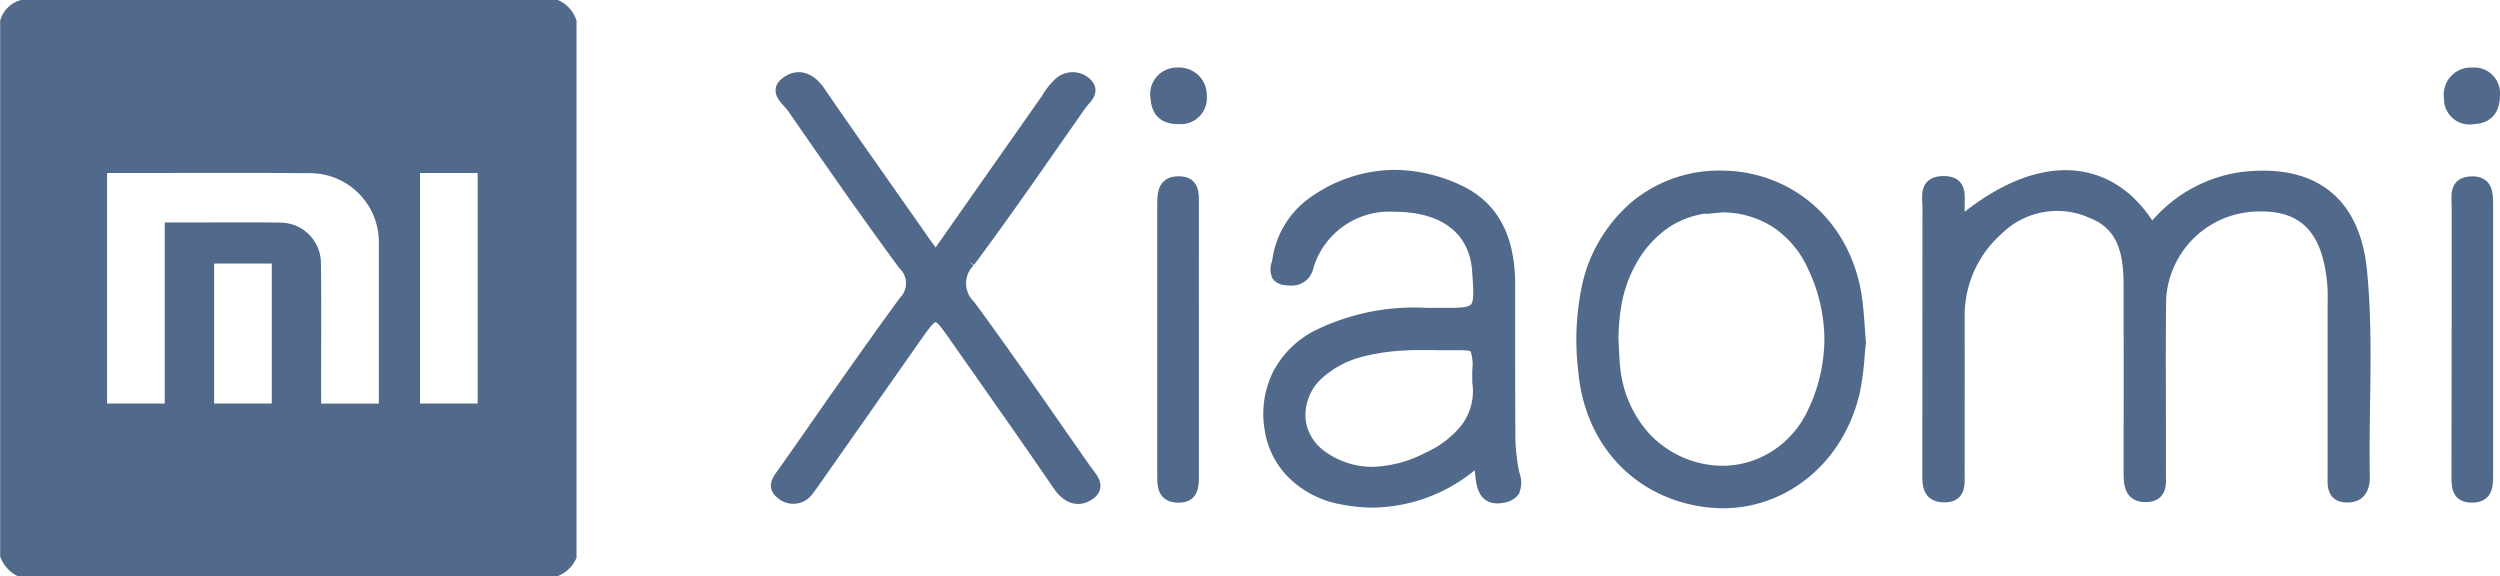
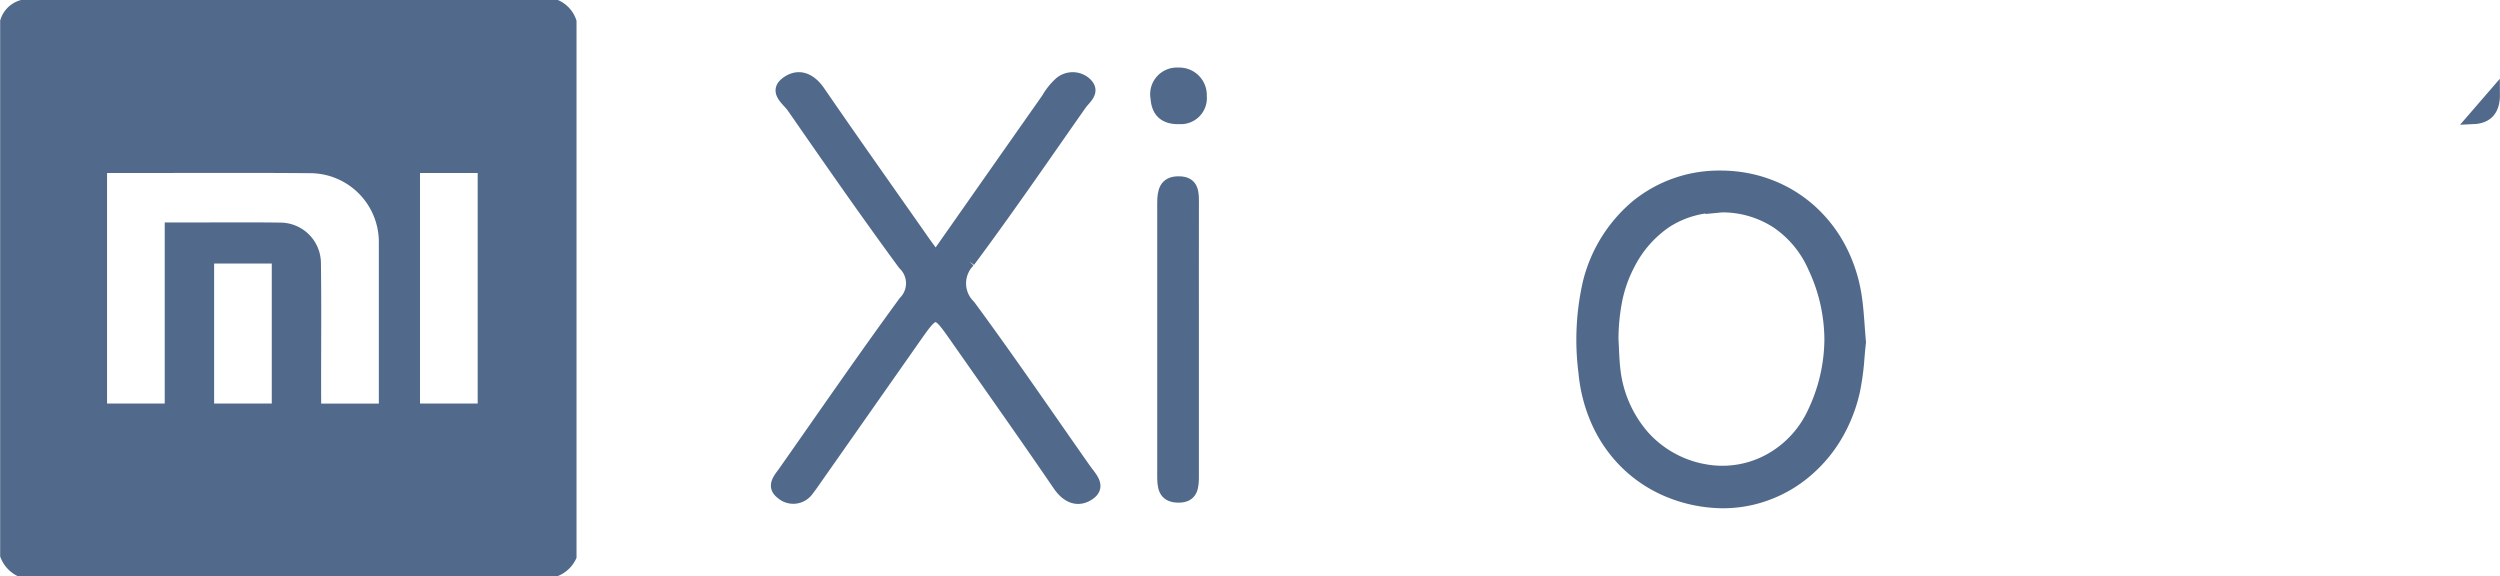
<svg xmlns="http://www.w3.org/2000/svg" width="109.05" height="25.146" viewBox="0 0 109.05 25.146">
  <g id="Group_4078" fill="#51698a" data-name="Group 4078" transform="translate(-14404.131 -7712.131)">
-     <path id="Path_15112" stroke="#51698a" stroke-width=".5" d="M379.59 36.451c3.392-2.893 6.6-2.781 8.412.277a6.016 6.016 0 0 1 3.906-2.291c3.076-.375 4.932.99 5.235 4.058.293 2.977.068 5.97.123 8.955.009.518-.167.906-.742.9-.667-.005-.6-.526-.6-.974v-7.282c0-.3.014-.6-.007-.9-.172-2.46-1.228-3.6-3.273-3.536a4.307 4.307 0 0 0-4.263 4.068c-.031 2.5 0 5-.01 7.506 0 .472.111 1.079-.6 1.1-.742.025-.747-.563-.746-1.113q.007-4.033 0-8.067c0-1.326-.2-2.615-1.595-3.178a3.7 3.7 0 0 0-4.16.736 5.006 5.006 0 0 0-1.678 3.767c.005 2.278 0 4.556 0 6.834 0 .486.077 1.048-.662 1.033-.695-.015-.686-.536-.685-1.045q.006-5.77.006-11.539c0-.5-.172-1.135.658-1.147s.67.618.684 1.123c.002.195-.003.381-.003.715Z" data-name="Path 15112" transform="translate(14109.987 7685.449)" />
-     <path id="Subtraction_4" stroke="#51698a" stroke-width=".5" d="M4.542 14.233a7.149 7.149 0 0 1-1.442-.152 4.062 4.062 0 0 1-2.062-1.075 3.455 3.455 0 0 1-.989-1.948 3.908 3.908 0 0 1 .32-2.337 3.954 3.954 0 0 1 1.662-1.7 9.544 9.544 0 0 1 4.85-1H7.832c.624 0 .973-.035 1.151-.227.22-.237.186-.71.118-1.653C8.974 2.39 7.689 1.363 5.577 1.33h-.1A3.7 3.7 0 0 0 1.678 4a.7.7 0 0 1-.726.547 2 2 0 0 1-.217-.014.493.493 0 0 1-.368-.166.683.683 0 0 1-.011-.532c.012-.054.024-.105.032-.156A3.758 3.758 0 0 1 2.1 1.046 6.152 6.152 0 0 1 5.473 0a6.673 6.673 0 0 1 2.7.608c1.548.686 2.3 2.035 2.307 4.126v2.363c0 1.353 0 2.752.008 4.128a8.539 8.539 0 0 0 .155 1.667l.031.143a.983.983 0 0 1 0 .724.686.686 0 0 1-.462.259 1.267 1.267 0 0 1-.264.031c-.524 0-.647-.439-.7-.913l-.036-.309-.056-.475a6.9 6.9 0 0 1-4.614 1.881Zm2-6.873c-.258 0-.472.006-.674.02a9.486 9.486 0 0 0-1.923.294 4.421 4.421 0 0 0-1.719.9 2.433 2.433 0 0 0-.892 1.982 2.151 2.151 0 0 0 .29.957 2.376 2.376 0 0 0 .745.782 3.771 3.771 0 0 0 2.127.66 5.532 5.532 0 0 0 2.436-.645 4.446 4.446 0 0 0 1.679-1.3A2.712 2.712 0 0 0 9.108 9v-.488a2.149 2.149 0 0 0-.1-.97c-.1-.15-.287-.174-.7-.174h-.767l-.394-.007c-.199.003-.404-.001-.606-.001Z" data-name="Subtraction 4" transform="translate(14459.493 7719.79)" />
    <path id="Path_15114" stroke="#51698a" stroke-width=".5" d="M161.168 23.1c1.656-2.361 3.256-4.644 4.859-6.924a2.812 2.812 0 0 1 .555-.694.863.863 0 0 1 1.131.008c.418.384-.022.673-.216.949-1.606 2.29-3.188 4.6-4.858 6.842a1.349 1.349 0 0 0 .013 1.924c1.725 2.342 3.364 4.746 5.035 7.127.248.354.708.768.157 1.126-.477.31-.953.121-1.316-.41-1.473-2.156-2.982-4.286-4.479-6.426-.889-1.27-.89-1.27-1.812.044L156 32.707c-.128.183-.254.369-.392.544a.784.784 0 0 1-1.179.148c-.422-.323-.076-.668.132-.965 1.736-2.473 3.449-4.962 5.233-7.4a1.139 1.139 0 0 0-.026-1.626c-1.657-2.253-3.253-4.552-4.847-6.851-.217-.313-.829-.7-.238-1.107.523-.359 1.03-.141 1.415.42 1.457 2.121 2.945 4.221 4.422 6.328.18.266.38.526.648.902Z" data-name="Path 15114" transform="translate(14283.779 7700.255)" />
    <path id="Subtraction_3" stroke="#51698a" stroke-width=".5" d="M6.158 14.23c-.138 0-.279-.005-.418-.015a6.323 6.323 0 0 1-2.135-.532A5.823 5.823 0 0 1 1.877 12.5a5.969 5.969 0 0 1-1.21-1.742 6.768 6.768 0 0 1-.58-2.194 11.192 11.192 0 0 1 .182-3.9 6.374 6.374 0 0 1 2.111-3.4A5.707 5.707 0 0 1 6.019 0C6.111 0 6.2 0 6.3.006a5.964 5.964 0 0 1 2.048.45 5.725 5.725 0 0 1 1.7 1.094 5.967 5.967 0 0 1 1.237 1.636 6.632 6.632 0 0 1 .662 2.075c.063.421.094.849.127 1.3.016.22.033.448.054.685-.024.2-.043.407-.062.626a11.347 11.347 0 0 1-.2 1.5 6.766 6.766 0 0 1-.789 1.984 6.112 6.112 0 0 1-1.3 1.531 5.666 5.666 0 0 1-1.678.986 5.517 5.517 0 0 1-1.941.357Zm-.125-12.9a4.247 4.247 0 0 0-2.34.654 4.9 4.9 0 0 0-1.642 1.862 5.757 5.757 0 0 0-.566 1.624 9.032 9.032 0 0 0-.153 1.649c.01.158.017.308.023.453.014.3.027.574.06.848A5.275 5.275 0 0 0 2.7 11.349a4.65 4.65 0 0 0 2.684 1.465A4.269 4.269 0 0 0 8.42 12.2a4.485 4.485 0 0 0 1.646-1.881 7.5 7.5 0 0 0 .748-3.188 7.463 7.463 0 0 0-.73-3.186 4.549 4.549 0 0 0-1.6-1.921 4.341 4.341 0 0 0-2.387-.7Z" data-name="Subtraction 3" transform="translate(14473.147 7719.821)" />
-     <path id="Path_15116" stroke="#51698a" stroke-width=".5" d="M481.253 42.455v-5.819c0-.467-.135-1.057.609-1.078.7-.02.7.5.7 1.014q-.006 5.875 0 11.75c0 .469 0 .948-.636.967-.734.023-.68-.521-.68-1.016q.008-2.909.007-5.818Z" data-name="Path 15116" transform="translate(14030.069 7684.516)" />
    <path id="Path_15117" stroke="#51698a" stroke-width=".5" d="M230.734 42.431v5.931c0 .482-.022.937-.666.922s-.653-.478-.652-.953V36.469c0-.5.071-.926.689-.921.653 0 .631.485.63.953-.005 1.976-.001 3.953-.001 5.93Z" data-name="Path 15117" transform="translate(14225.443 7684.523)" />
-     <path id="Path_15118" stroke="#51698a" stroke-width=".5" d="M481.727 15.3c.006.7-.295 1.04-.923 1.067a.865.865 0 0 1-1.019-.894.929.929 0 0 1 .988-1.073.866.866 0 0 1 .954.9Z" data-name="Path 15118" transform="translate(14031.203 7700.931)" />
+     <path id="Path_15118" stroke="#51698a" stroke-width=".5" d="M481.727 15.3c.006.7-.295 1.04-.923 1.067Z" data-name="Path 15118" transform="translate(14031.203 7700.931)" />
    <path id="Path_15119" stroke="#51698a" stroke-width=".5" d="M230.06 15.388a.886.886 0 0 1-.925.973c-.6.022-.984-.227-1.027-.876a.913.913 0 0 1 .953-1.091.95.95 0 0 1 .999.994Z" data-name="Path 15119" transform="translate(14226.461 7700.935)" />
    <path id="Path_15128" d="M-545.018 422.471h23.418a1.437 1.437 0 0 1 .812.905V446.8a1.483 1.483 0 0 1-.869.817h-23.472a1.5 1.5 0 0 1-.8-.878v-23.368a1.275 1.275 0 0 1 .911-.9Zm3.752 7.544v10.058h2.515v-7.9c1.681.009 3.364-.016 5.045.007a1.775 1.775 0 0 1 1.769 1.784c.029 2.037 0 4.075.011 6.112h2.515v-7a3.006 3.006 0 0 0-3.044-3.052c-2.936-.024-5.874-.002-8.811-.009Zm13.651 0v10.058h2.515v-10.058Zm-8.981 3.951v6.107h2.515v-6.107Z" data-name="Path 15128" transform="translate(14950.067 7289.661)" />
  </g>
</svg>